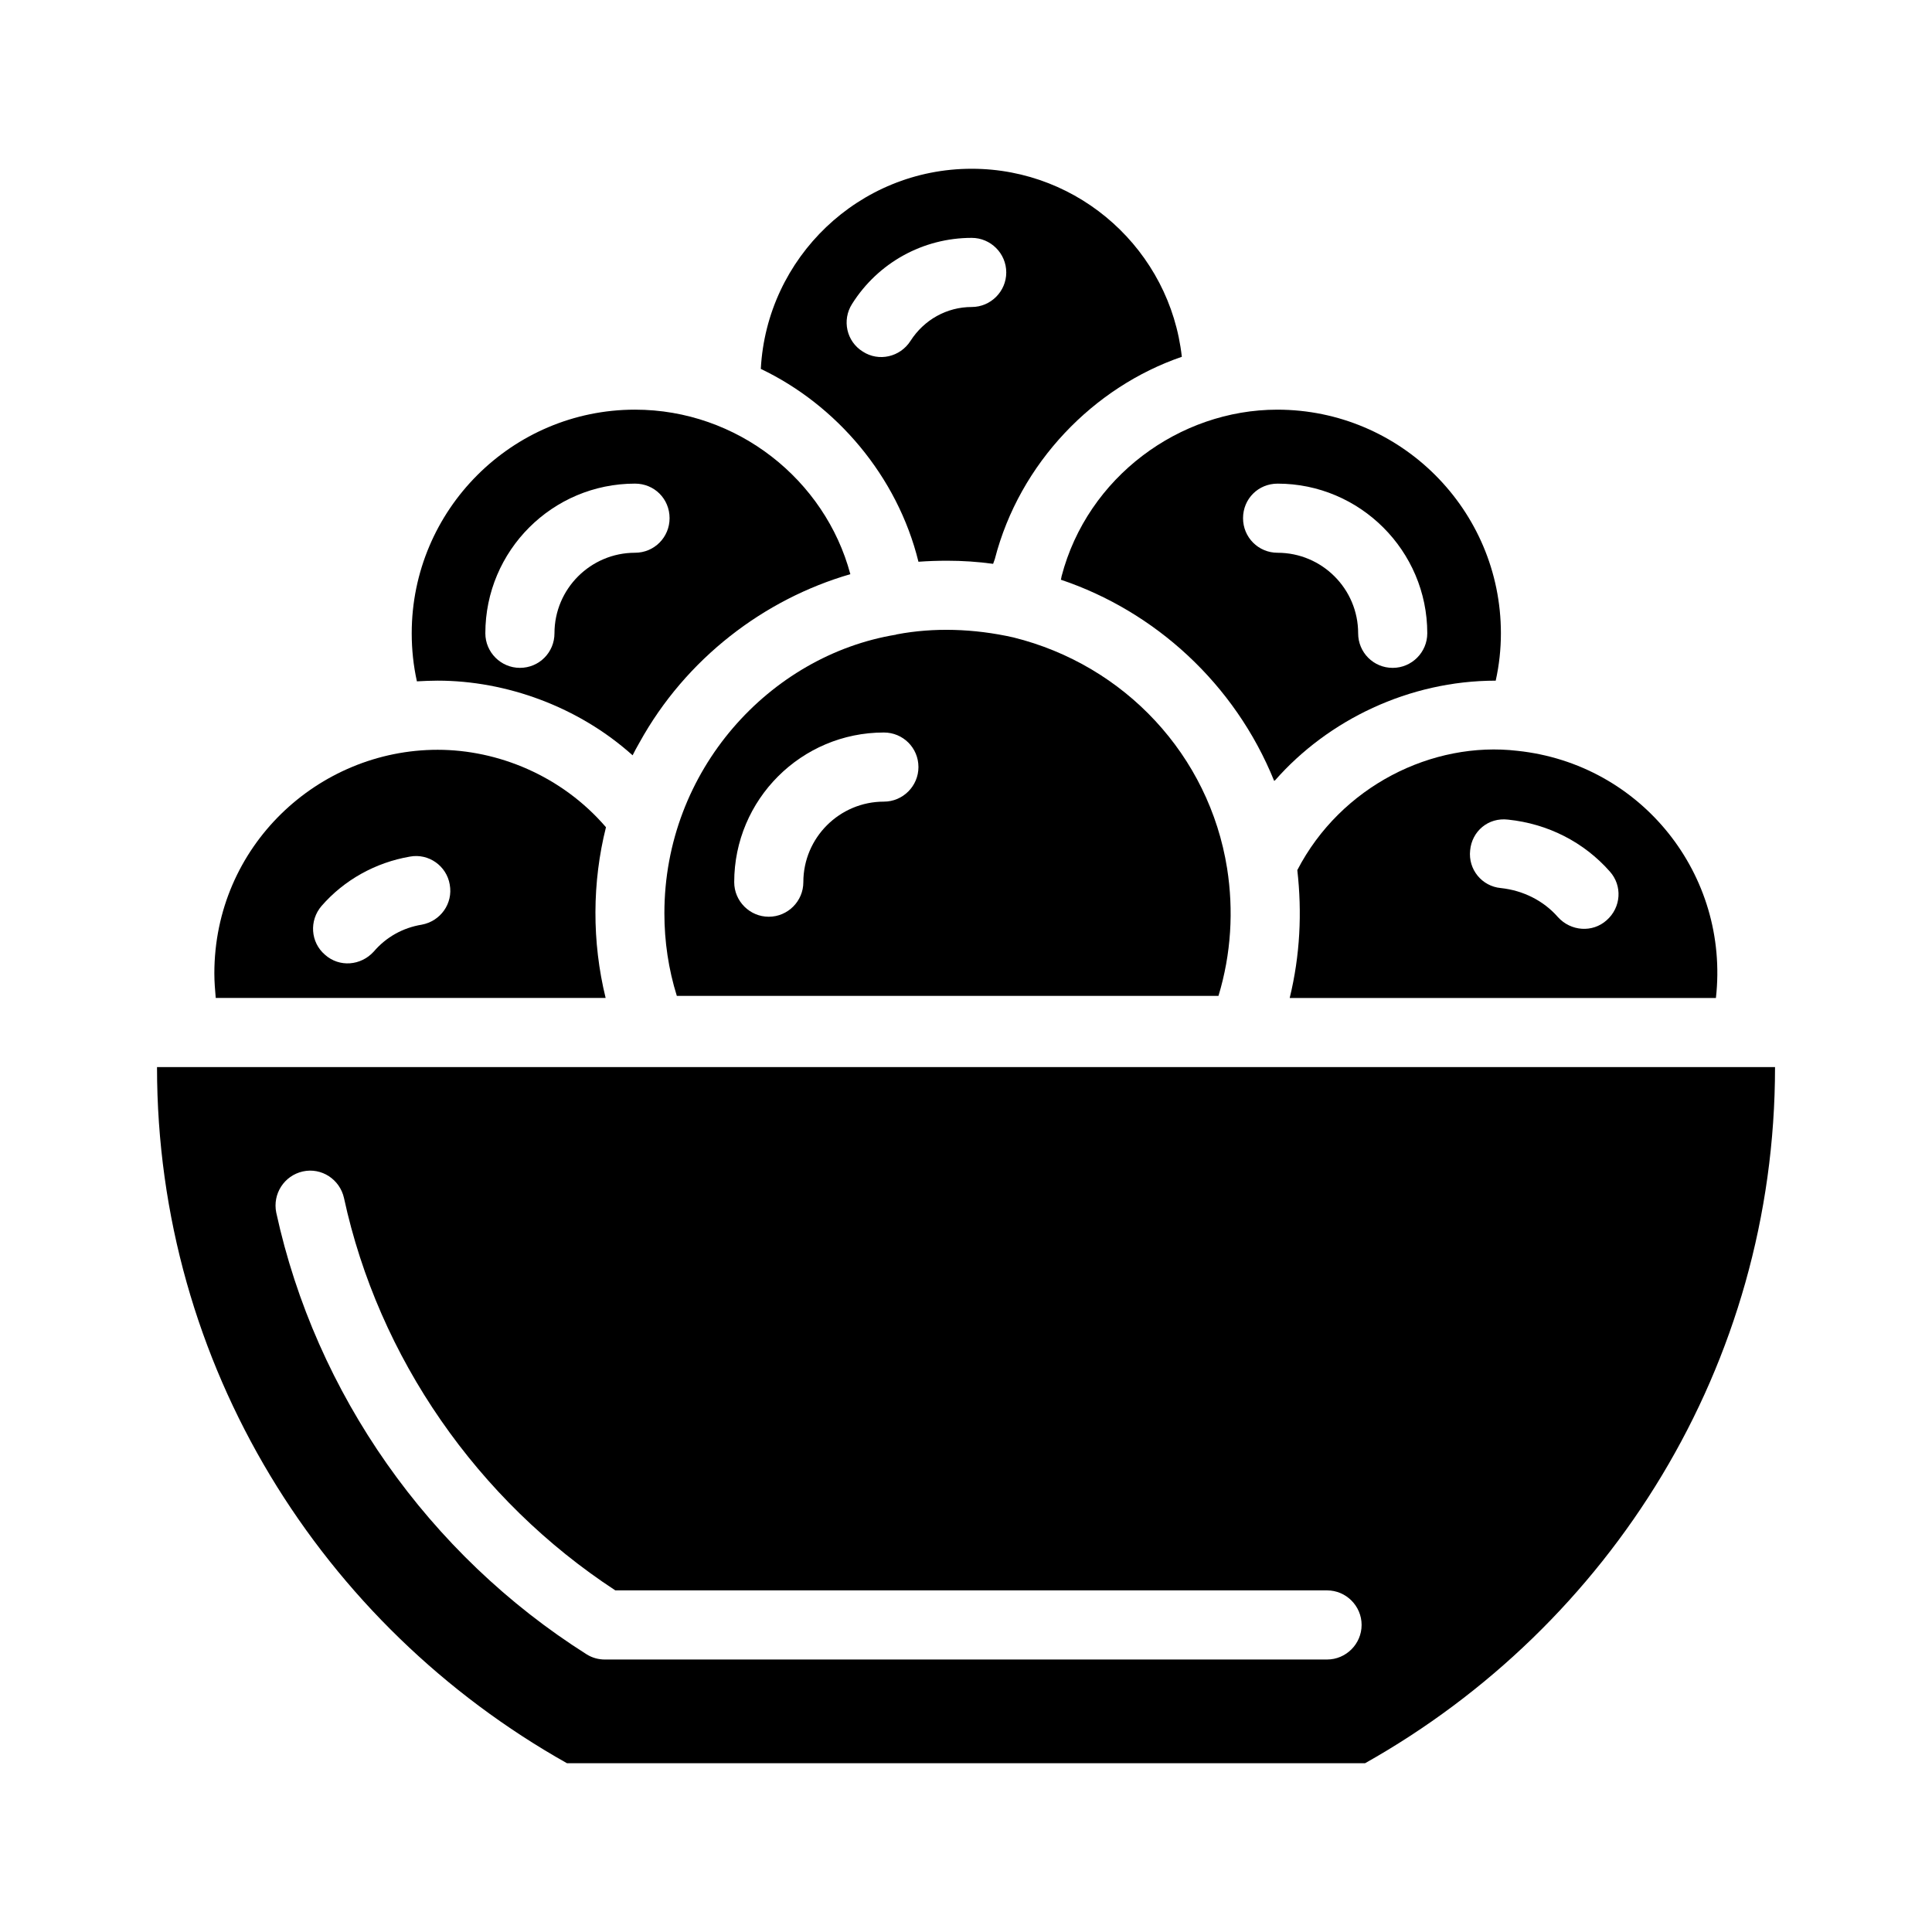
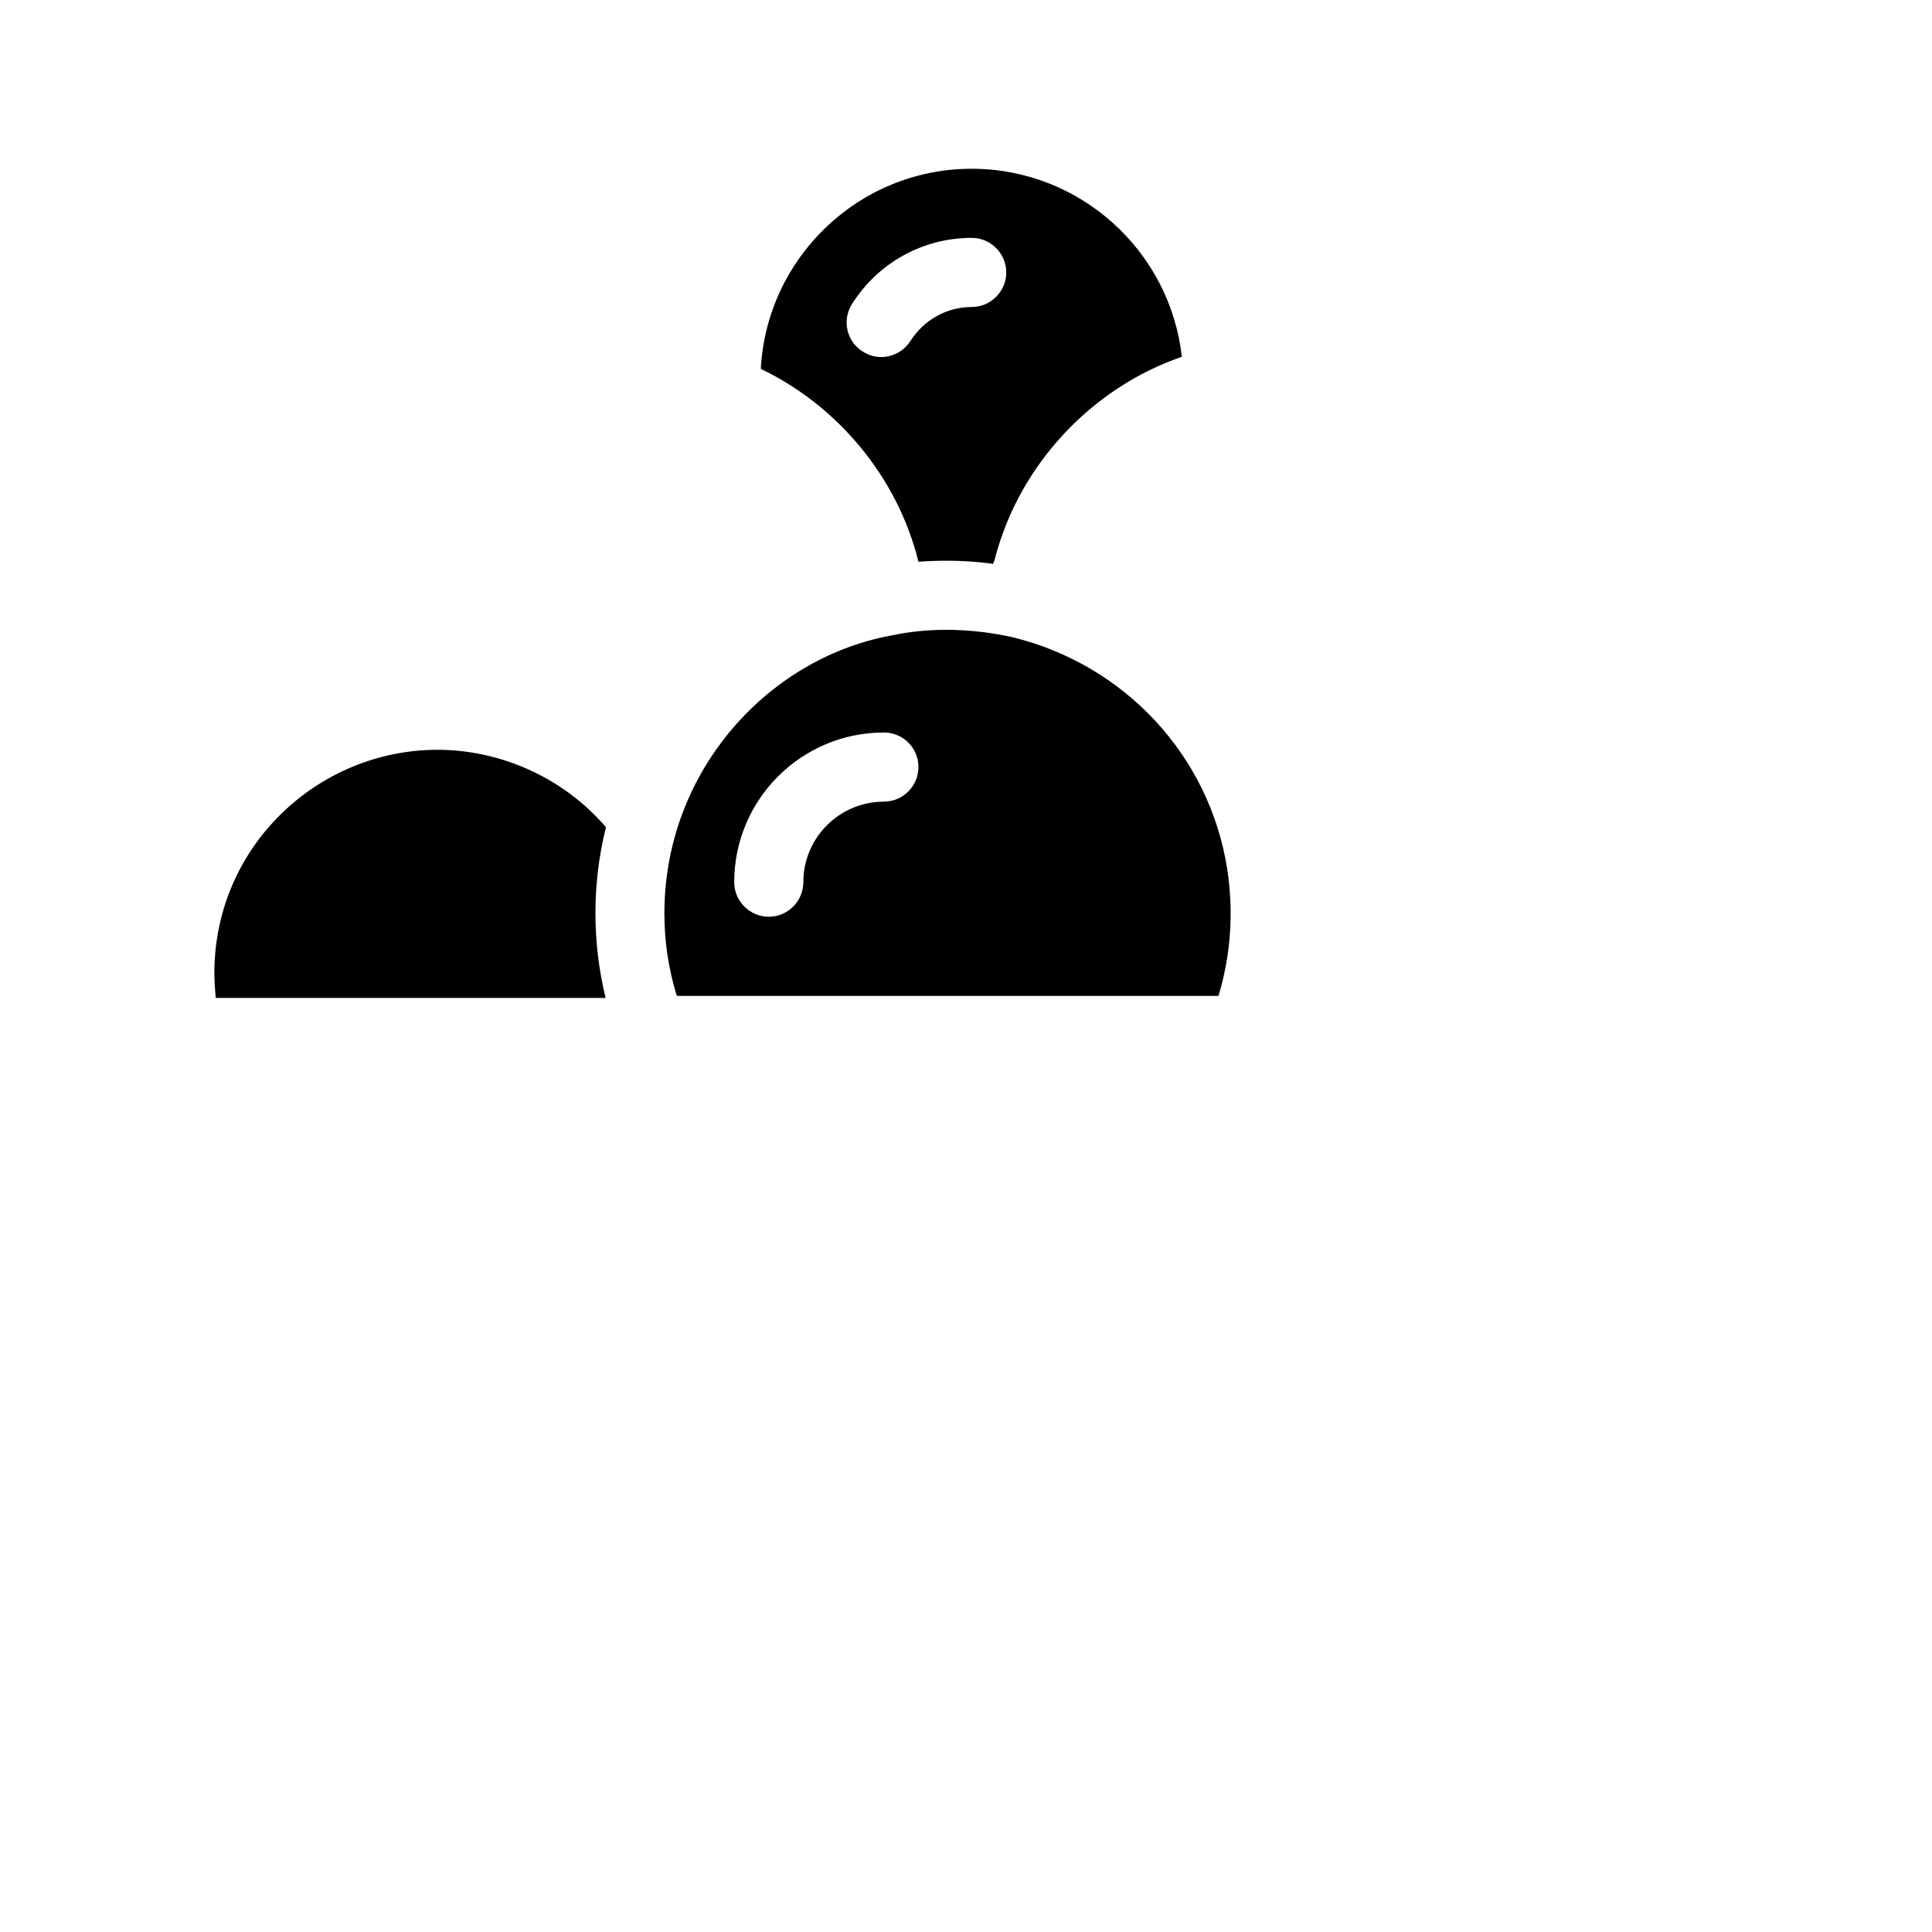
<svg xmlns="http://www.w3.org/2000/svg" fill="#000000" width="800px" height="800px" version="1.1" viewBox="144 144 512 512">
  <g>
-     <path d="m185.61 426.79c0 79.145 43.785 148.03 108.64 184.48h211.51c64.855-36.457 108.64-105.34 108.64-184.48zm310.07 157h-191.36c-1.742 0-3.391-0.457-4.856-1.375-41.863-26.473-71.816-69.066-82.258-117.07-1.008-4.945 2.106-9.801 7.055-10.902 4.945-1.098 9.801 2.106 10.902 7.055 9.16 42.32 35.359 80.059 71.906 103.97h188.61c5.039 0 9.16 4.121 9.16 9.16-0.004 5.039-4.125 9.16-9.164 9.16z" />
-     <path d="m259.98 324.38c18.137 0 37.281 6.871 51.664 19.785 0.551-1.098 1.191-2.289 1.832-3.391 12.273-22.258 33.066-38.016 55.875-44.609-6.688-25.008-29.953-43.602-57.066-43.602-32.609 0-59.176 26.566-59.176 59.266 0 4.305 0.457 8.609 1.375 12.734 1.832-0.094 3.664-0.184 5.496-0.184zm52.305-52.215c5.129 0 9.16 4.031 9.16 9.16 0 5.039-4.031 9.16-9.16 9.16-11.727 0-21.344 9.527-21.344 21.344 0 5.039-4.031 9.16-9.16 9.16-5.039 0-9.16-4.121-9.16-9.16 0-21.895 17.773-39.664 39.664-39.664z" />
    <path d="m412.59 312.93c-10.535-2.383-21.25-2.656-30.871-0.824h-0.09c-0.09 0-0.09 0.09-0.184 0.09-33.434 5.496-61.375 35.906-61.375 73.832 0 7.512 1.098 14.84 3.297 21.895h143.54c3.391-11.176 4.031-22.719 2.289-33.801-4.758-29.953-27.109-53.863-56.605-61.191zm-34.352 43.512c-11.727 0-21.344 9.527-21.344 21.344 0 5.039-4.121 9.16-9.16 9.16-5.039 0-9.16-4.121-9.16-9.16 0-21.891 17.77-39.664 39.664-39.664 5.039 0 9.16 4.031 9.16 9.16 0 5.039-4.121 9.16-9.16 9.16z" />
    <path d="m387.4 292.87c2.473-0.184 5.039-0.273 7.602-0.273 4.121 0 8.152 0.273 12.184 0.824 0.184-0.457 0.273-0.824 0.457-1.281 6.594-25.559 26.289-45.617 49.555-53.586-3.113-28.031-26.93-49.832-55.695-49.832-29.863 0-54.32 23.543-55.879 53.039 19.977 9.52 36.191 28.391 41.777 51.109zm-17.586-68.336c6.871-10.902 18.777-17.496 31.695-17.496 5.039 0 9.16 4.121 9.16 9.16 0 5.039-4.121 9.16-9.16 9.16-6.594 0-12.641 3.391-16.215 8.977-2.746 4.305-8.426 5.586-12.641 2.84-4.305-2.656-5.59-8.336-2.84-12.641z" />
-     <path d="m304.5 408.47c-3.664-14.93-3.574-30.688 0.09-45.25-11.816-13.742-28.762-20.52-44.609-20.52-31.695 0-59.176 25.559-59.176 59.266 0 2.199 0.184 4.398 0.367 6.504zm-75.297-24.367c6.047-6.961 14.383-11.543 23.449-13.098 4.945-0.914 9.711 2.473 10.535 7.418 0.918 5.039-2.473 9.711-7.418 10.625-5.039 0.824-9.434 3.297-12.73 7.144-3.402 3.742-9.109 4.231-12.918 0.824-3.848-3.297-4.215-9.066-0.918-12.914z" />
-     <path d="m425.33 296.72c-0.09 0.367-0.09 0.641-0.184 0.914 24.824 8.336 46.074 27.48 56.52 53.312 0.09-0.09 0.184-0.09 0.273-0.184 14.016-15.938 35.449-26.379 58.441-26.379 0.918-4.121 1.375-8.336 1.375-12.551 0-32.703-26.566-59.266-59.266-59.266-25.926 0-50.293 17.863-57.16 44.152zm57.25-24.551c21.801 0 39.664 17.77 39.664 39.664 0 5.039-4.121 9.16-9.16 9.16-5.129 0-9.16-4.121-9.16-9.16 0-11.816-9.617-21.344-21.344-21.344-5.129 0-9.16-4.121-9.16-9.16 0-5.129 4.031-9.16 9.16-9.16z" />
-     <path d="m487.8 374.58c1.281 11.266 0.734 22.625-2.016 33.895h112.95c3.664-32.609-19.695-62.016-52.578-65.496-22.535-2.656-46.809 9.344-58.352 31.602zm82.809 0.367c3.391 3.758 3.023 9.527-0.824 12.918-3.758 3.391-9.527 2.93-12.918-0.824-3.754-4.305-9.16-7.055-15.113-7.695-5.039-0.457-8.703-4.945-8.152-9.984 0.457-5.039 4.762-8.793 10.074-8.152 10.539 1.098 20.062 5.953 26.934 13.738z" />
+     <path d="m304.5 408.47c-3.664-14.93-3.574-30.688 0.09-45.25-11.816-13.742-28.762-20.52-44.609-20.52-31.695 0-59.176 25.559-59.176 59.266 0 2.199 0.184 4.398 0.367 6.504zm-75.297-24.367z" />
  </g>
</svg>